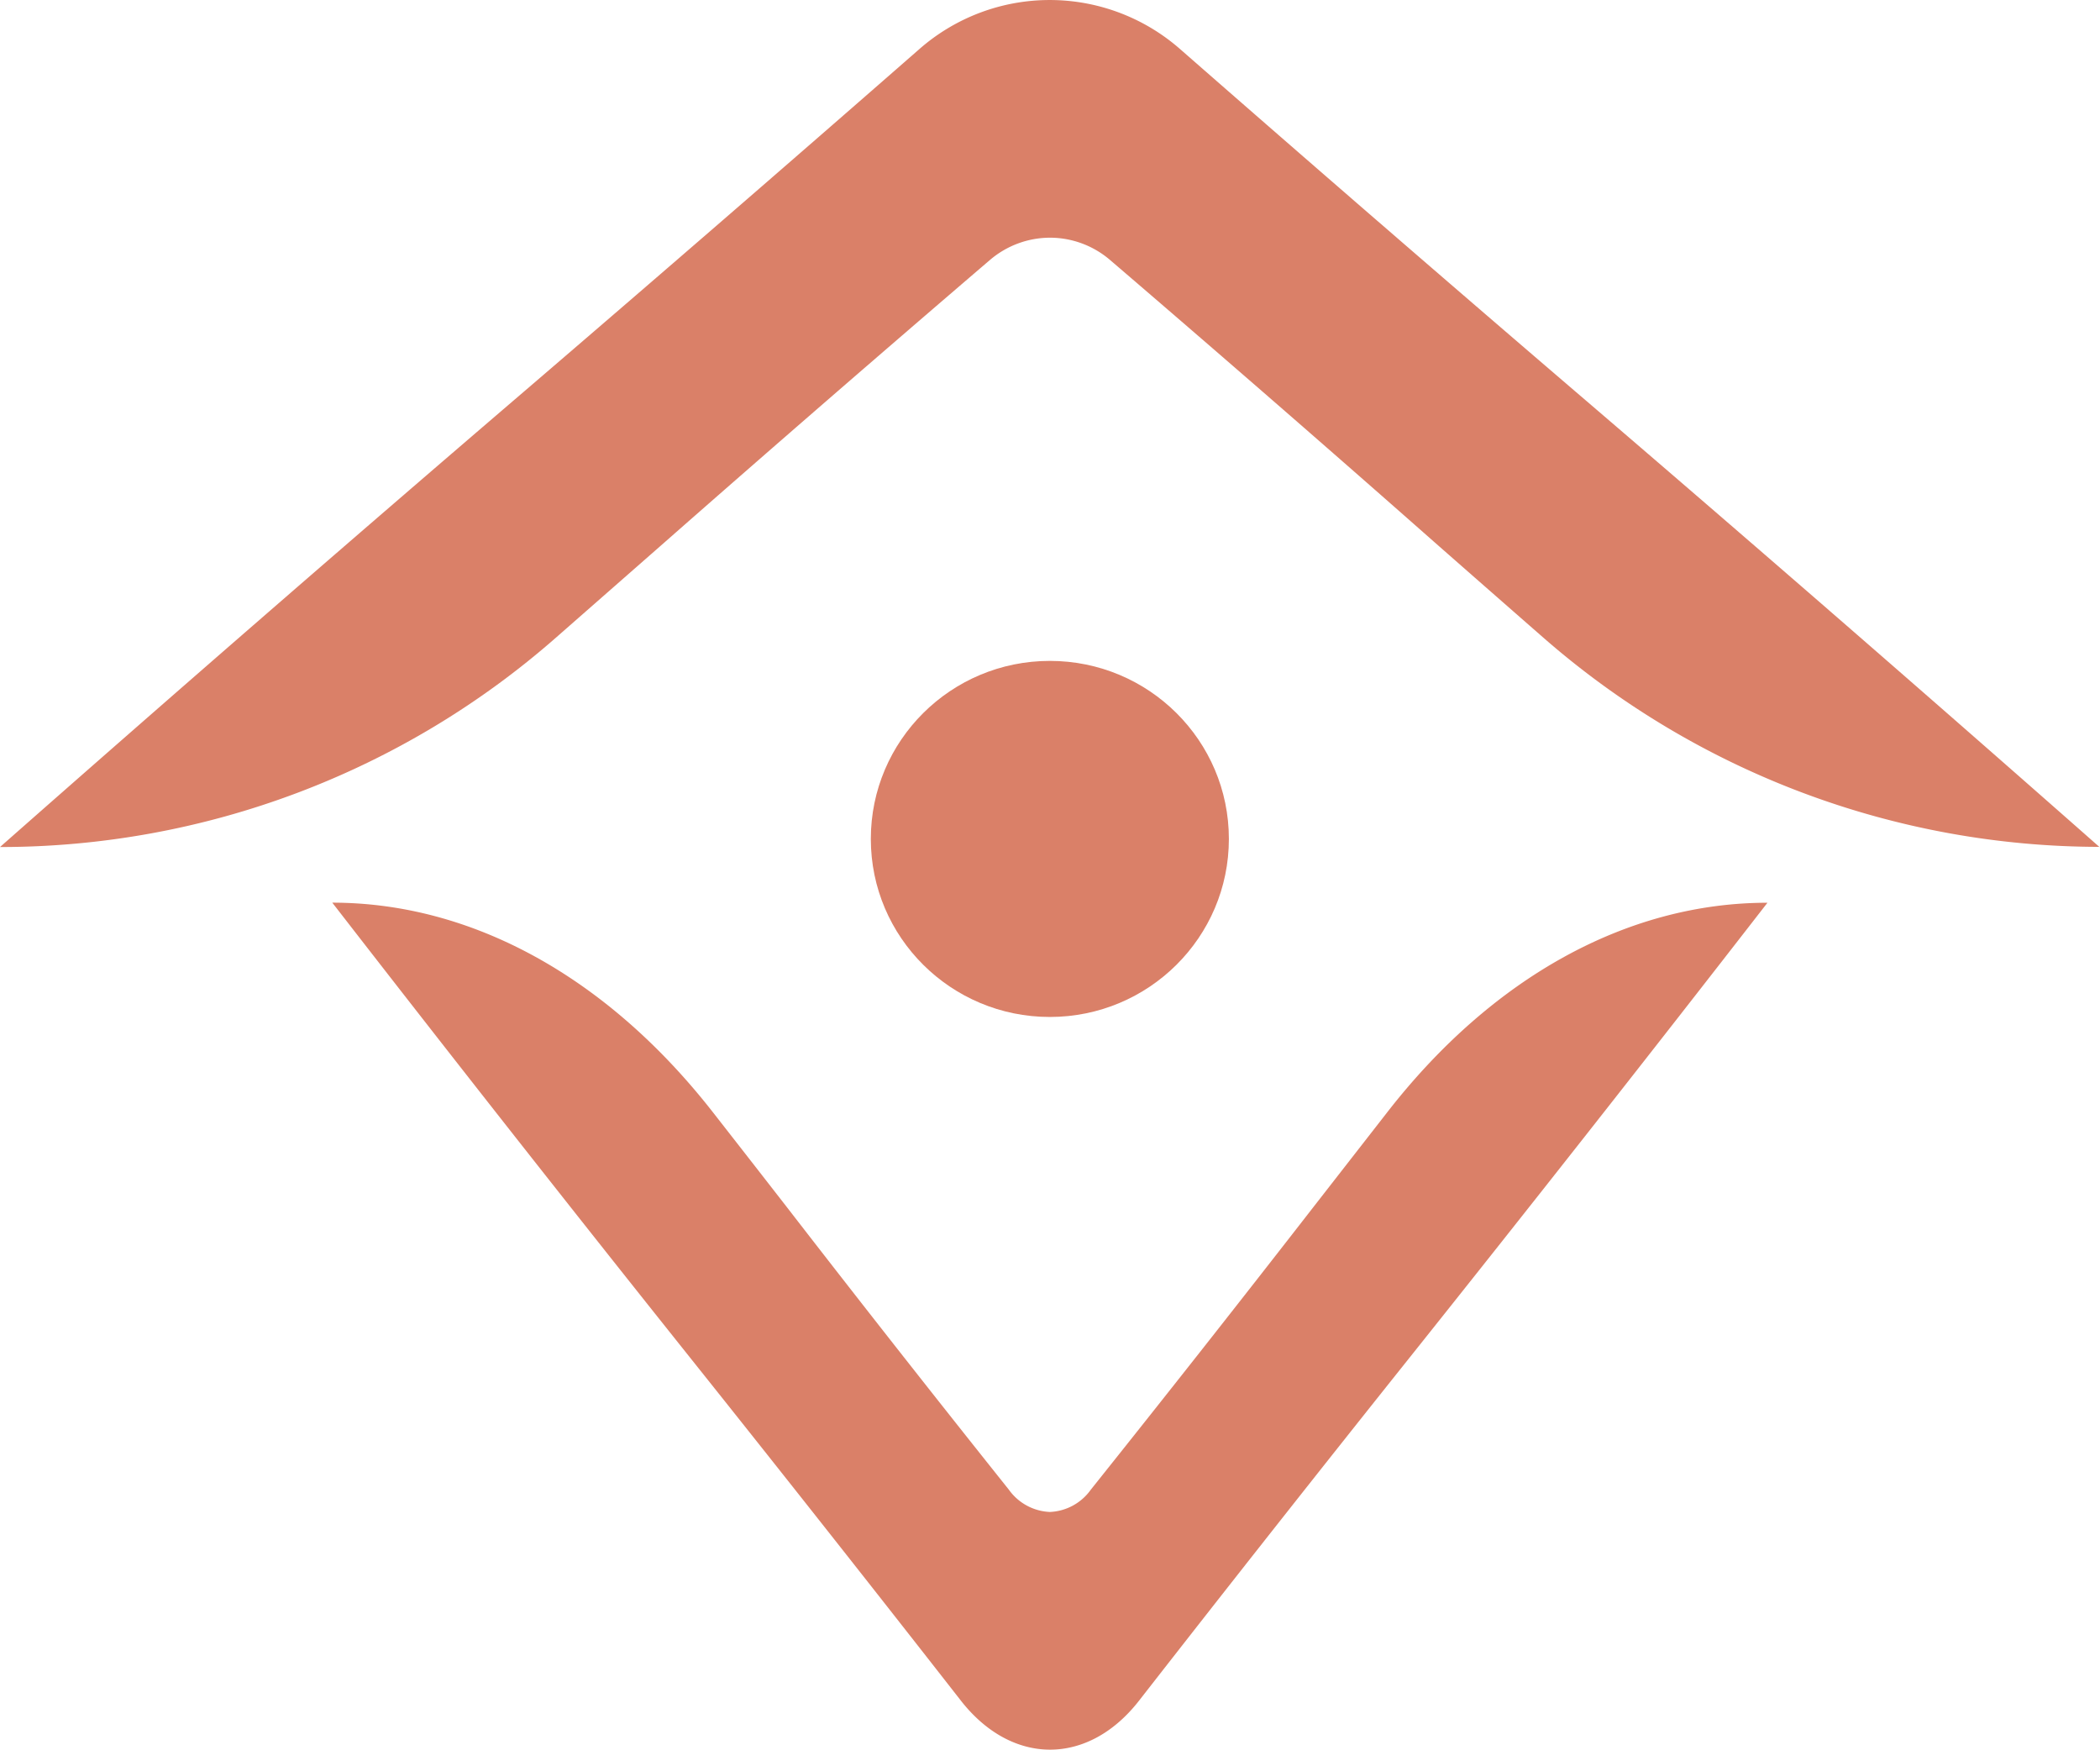
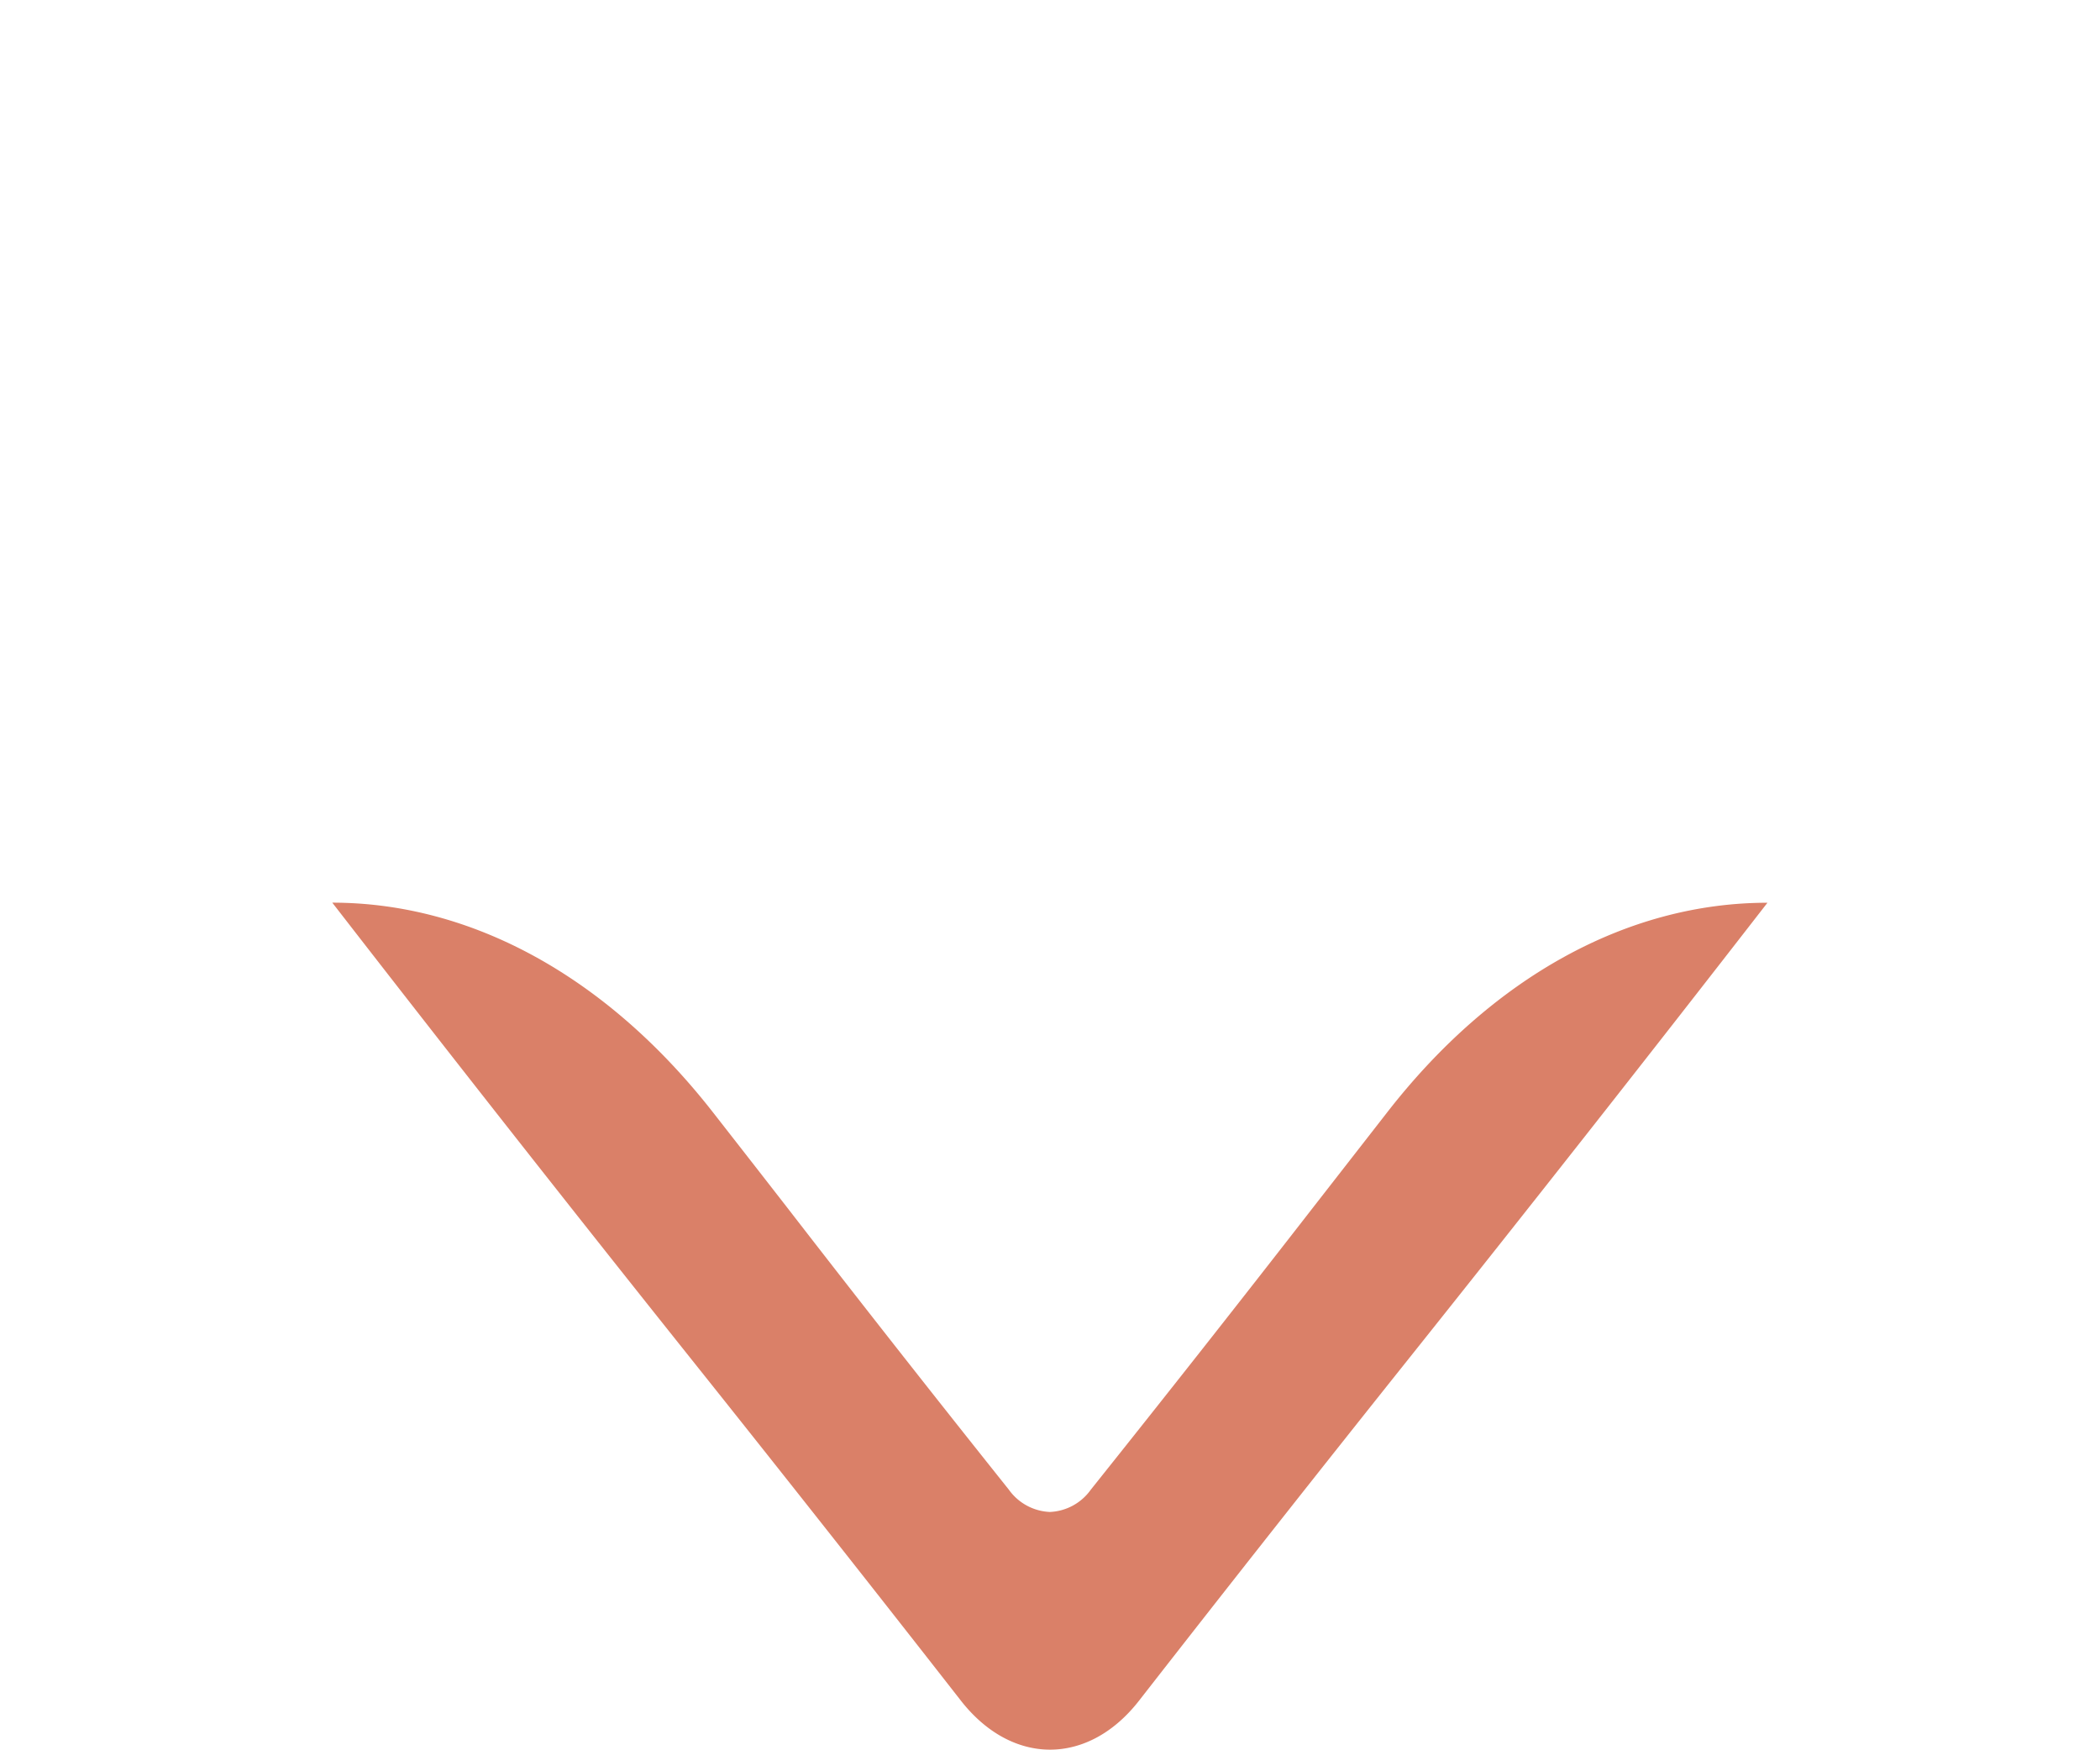
<svg xmlns="http://www.w3.org/2000/svg" id="Layer_1" data-name="Layer 1" viewBox="0 0 495.01 412.35">
  <defs>
    <style>.cls-1{fill:#da8068;}</style>
  </defs>
  <title>Favicon</title>
-   <path class="cls-1" d="M503.5,249.41A199.47,199.47,0,0,1,372.18,200q-12.82-11.21-25.52-22.37-37.71-33.28-76.54-66.57A21.79,21.79,0,0,0,256,105.84h0a21.85,21.85,0,0,0-14.16,5.26Q203,144.37,165.3,177.51L139.66,200A198.62,198.62,0,0,1,8.5,249.45h0q61.64-54.33,123.72-107.52,46.64-40,93-80.55a46.61,46.61,0,0,1,61.44,0q46.38,40.59,93,80.55,62.08,53.16,123.73,107.52Z" transform="translate(-8.5 -49.82)" />
-   <ellipse class="cls-1" cx="247.47" cy="197.72" rx="42.2" ry="41.96" />
  <path class="cls-1" d="M86.81,262.56c33.05,0,64.9,17.64,89.73,49.39q8.76,11.21,17.44,22.37,25.76,33.3,52.32,66.58a12.52,12.52,0,0,0,9.67,5.26h0a12.48,12.48,0,0,0,9.66-5.26q26.56-33.25,52.31-66.4L335.47,312c24.74-31.83,56.6-49.42,89.65-49.42h0Q383,316.87,340.54,370.07,308.68,410,277,450.63c-12,15.4-29.95,15.4-42,0Q203.26,410,171.39,370.07q-42.45-53.19-84.58-107.53Z" transform="translate(-8.5 -49.82)" />
</svg>